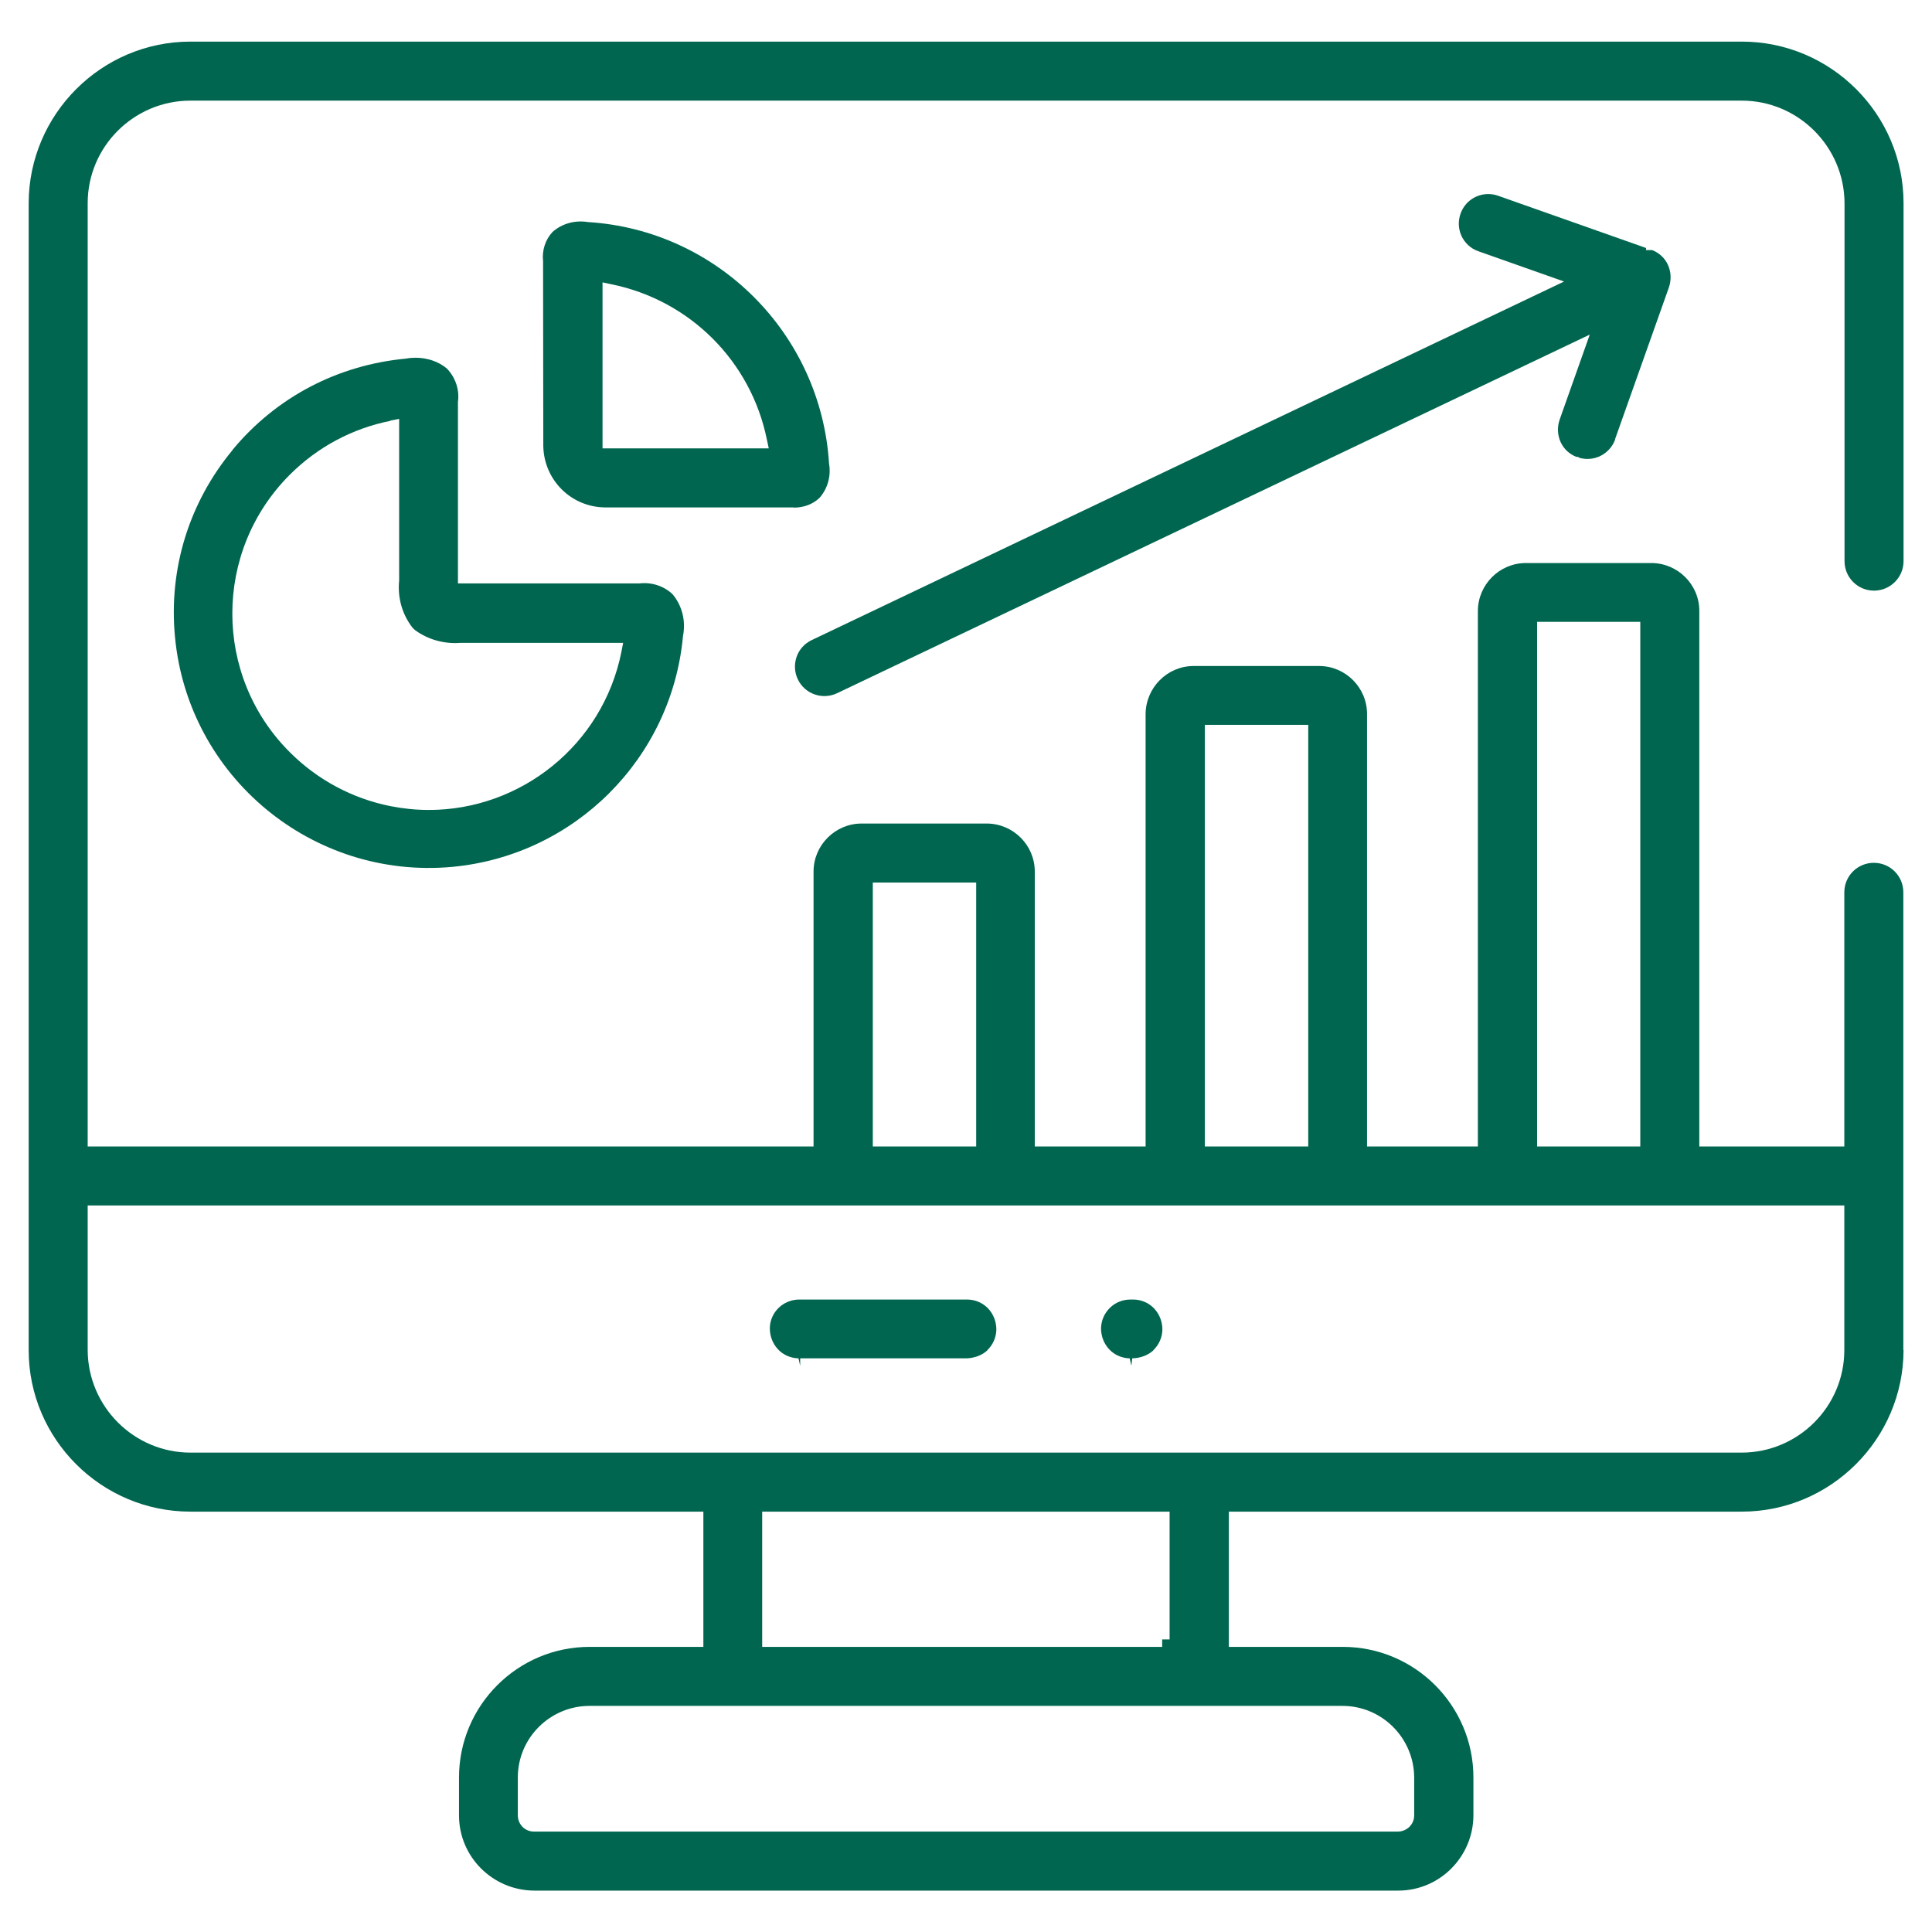
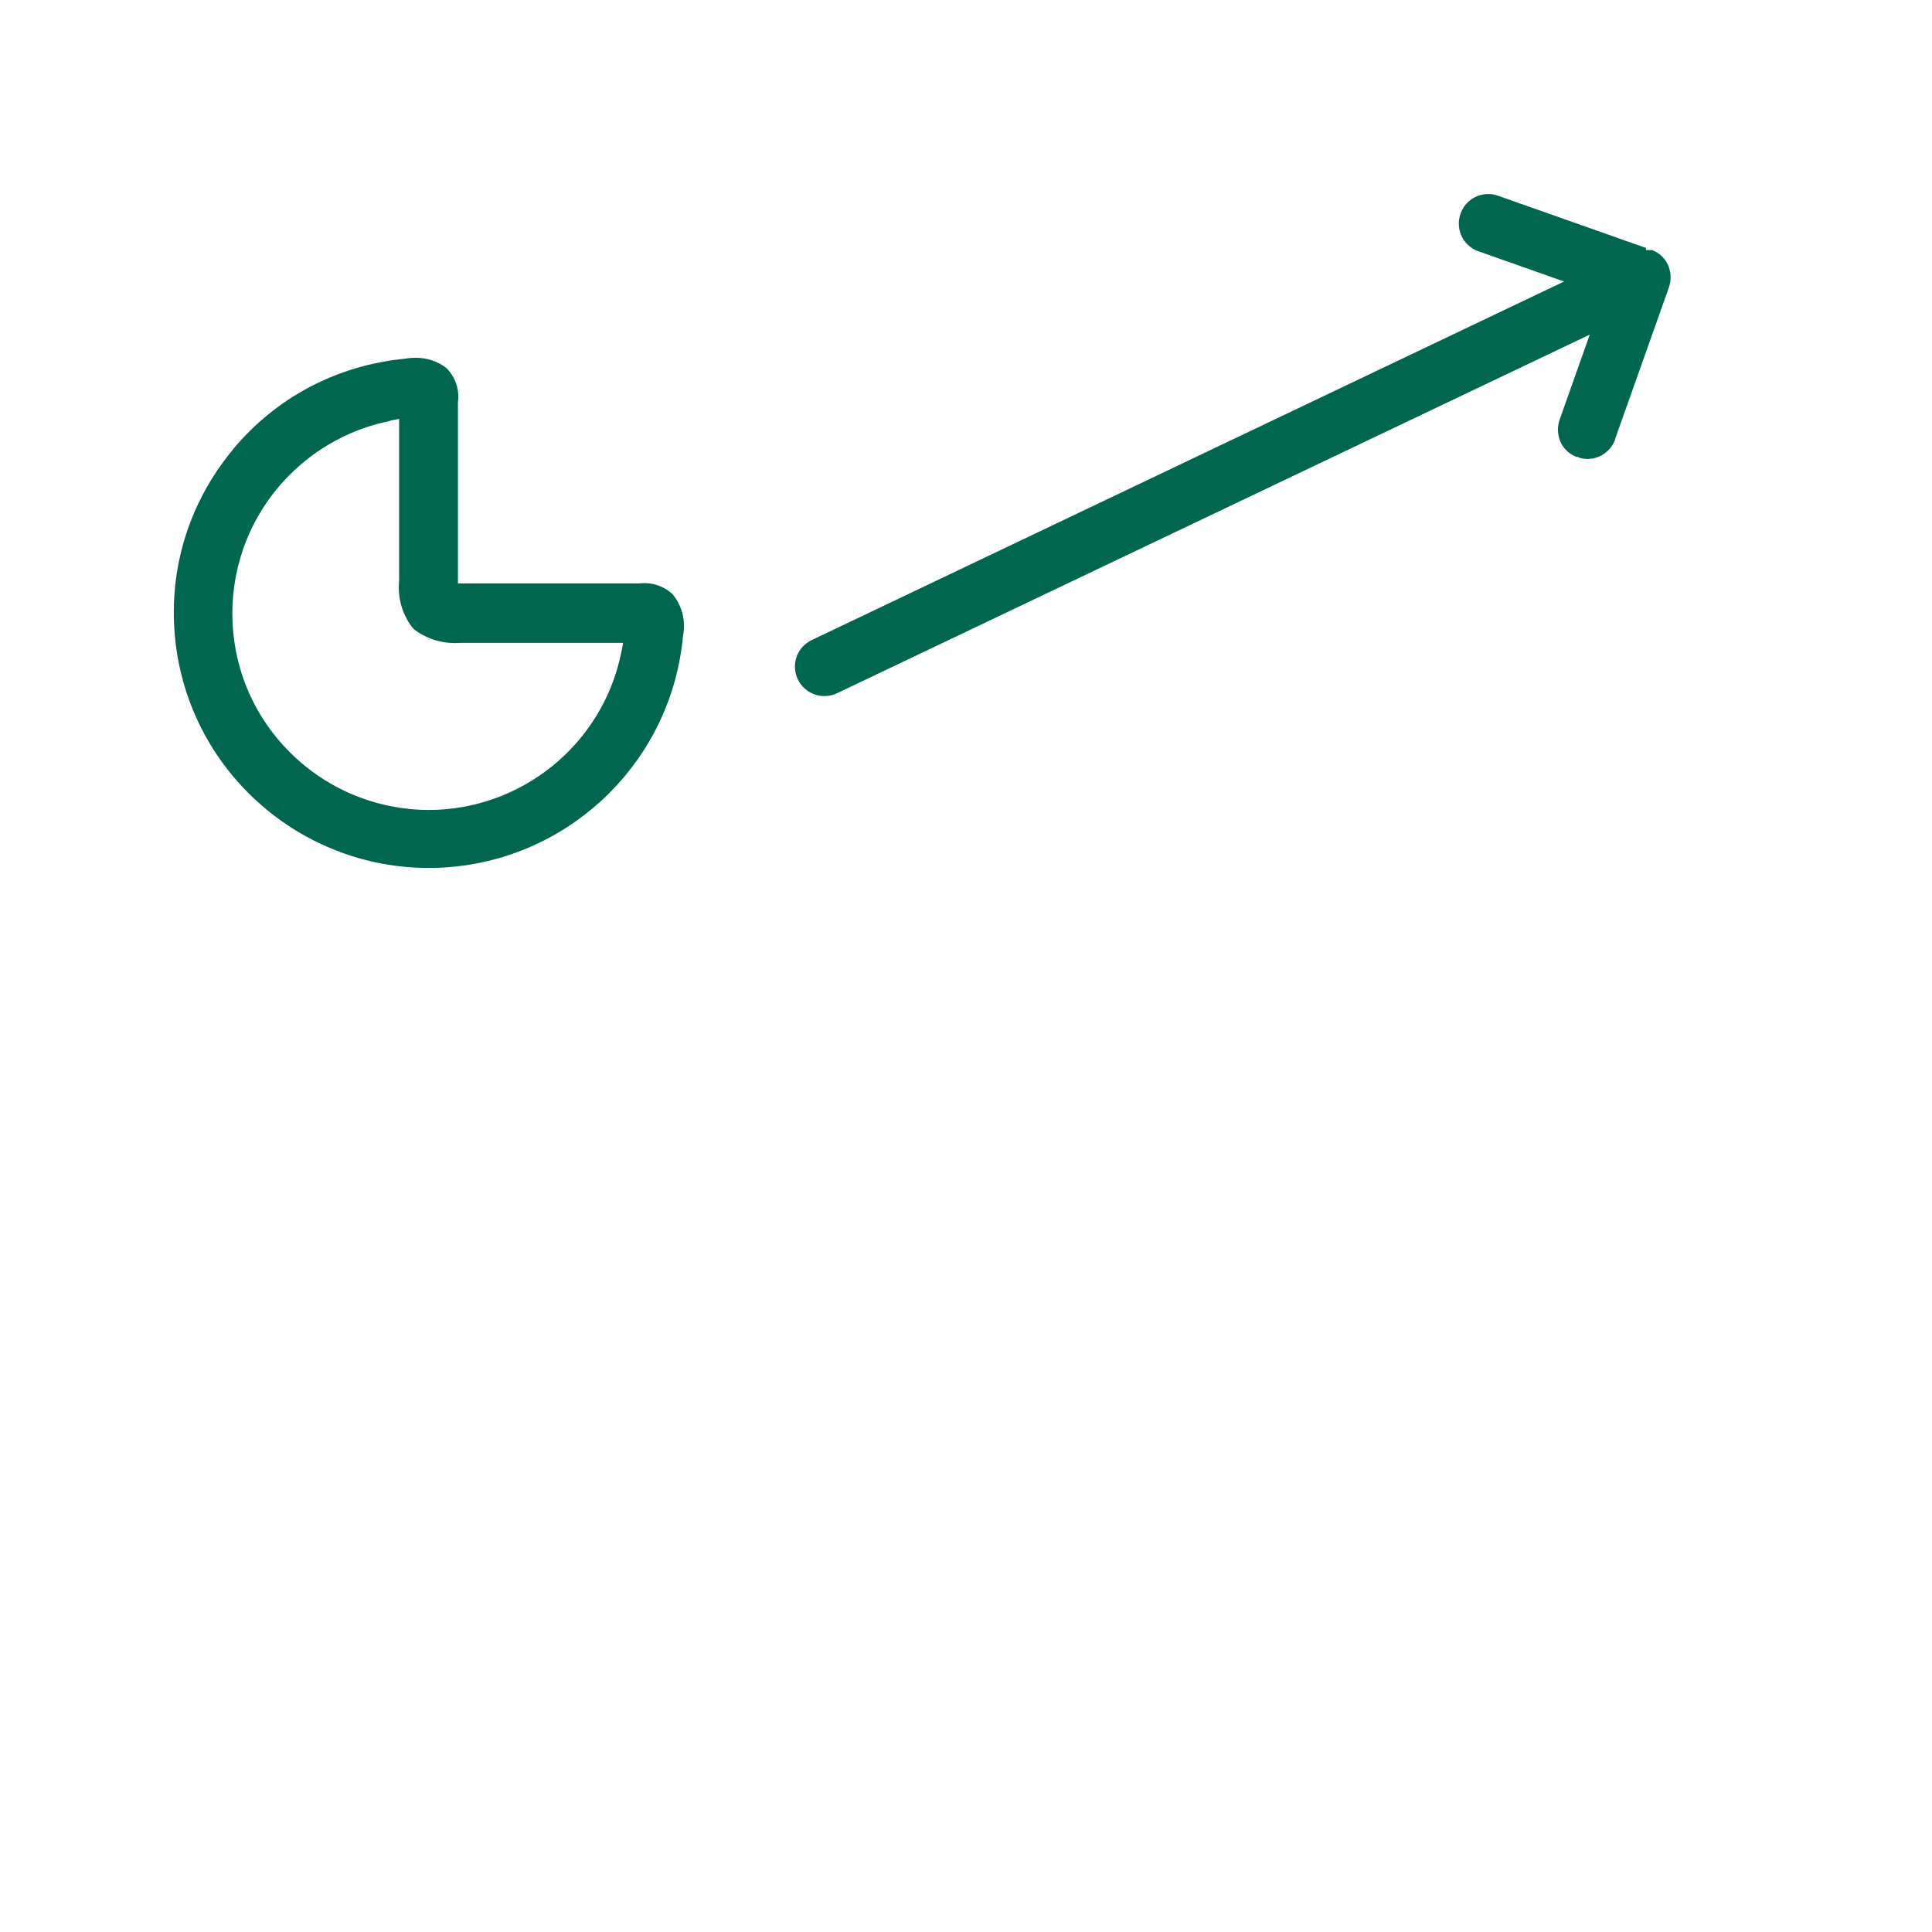
<svg xmlns="http://www.w3.org/2000/svg" id="a" viewBox="0 0 91 91">
-   <rect id="b" width="91" height="91" style="fill:#000; opacity:0; stroke-width:0px;" />
  <g id="c">
-     <path d="M89.65,63.59v-21.56c0-.77-.62-1.39-1.39-1.39s-1.39.62-1.39,1.39v11.97h-6.83v-25.23c0-1.24-1.02-2.25-2.26-2.25h-5.91c-1.24,0-2.25,1.01-2.26,2.25v25.23h-5.22v-20.37c0-1.24-1.01-2.26-2.26-2.26h-5.91c-1.24,0-2.25,1.02-2.26,2.26v20.37h-5.22v-12.95c0-1.24-1.01-2.25-2.25-2.26h-5.91c-1.24,0-2.26,1.02-2.26,2.26v12.95H4.13V9.57c0-2.66,2.17-4.83,4.84-4.83h73.07c2.66,0,4.83,2.17,4.84,4.83v16.86c0,.77.62,1.39,1.39,1.39h0c.76,0,1.39-.62,1.39-1.39V9.57c0-4.19-3.42-7.61-7.62-7.61H8.97c-4.19,0-7.61,3.42-7.62,7.61v54.02c0,4.19,3.42,7.61,7.62,7.61h24.16v6.37h-5.36c-3.39,0-6.15,2.76-6.15,6.15v1.79c0,1.95,1.59,3.53,3.54,3.54h40.7c1.95,0,3.53-1.59,3.54-3.54v-1.79c0-3.39-2.76-6.15-6.15-6.15h-5.37v-6.37h24.16c4.19,0,7.61-3.42,7.62-7.61ZM77.26,29.29v24.71h-4.86v-24.71s4.86,0,4.86,0ZM56.75,34.14h4.87v19.86h-4.87v-19.86ZM41.11,41.57h4.87v12.43h-4.87v-12.43ZM63.23,80.35h0c1.86,0,3.37,1.51,3.38,3.37v1.79c0,.42-.34.75-.76.76H25.15c-.42,0-.75-.33-.76-.75v-1.8c0-1.86,1.52-3.37,3.38-3.37h35.47ZM35.9,77.57v-6.37h19.19v6.02h-.35v.35h-18.84ZM8.97,68.42c-2.66,0-4.83-2.17-4.84-4.83v-6.81h82.74v6.81c0,2.66-2.17,4.83-4.84,4.83H8.97Z" style="fill:#00664f; stroke-width:0px;" />
-     <path d="M54.32,63.6c.27-.26.42-.6.43-.97,0-.37-.13-.72-.38-.99s-.6-.42-.97-.43h-.15c-.36,0-.7.13-.96.38-.27.26-.42.6-.43.97,0,.37.13.72.38.99s.6.42.97.43l.08.35.04-.35c.36-.01.73-.13,1-.38Z" style="fill:#00664f; stroke-width:0px;" />
-     <path d="M46.5,63.6c.27-.26.42-.6.43-.97,0-.37-.13-.72-.38-.99s-.6-.42-.97-.43h-7.93c-.76,0-1.38.6-1.39,1.35,0,.37.13.72.38.99s.6.42.97.43l.08.35v-.35h7.82c.37-.01.73-.13,1-.38Z" style="fill:#00664f; stroke-width:0px;" />
    <path d="M10.96,21.19c-2.05,2.47-3.02,5.59-2.72,8.79.61,6.6,6.47,11.46,13.07,10.85,5.76-.54,10.33-5.11,10.86-10.87.14-.72-.04-1.43-.49-1.97-.4-.38-.97-.58-1.57-.51h-.25s-8.29,0-8.29,0v-8.55c.08-.58-.12-1.16-.53-1.58-.4-.33-.93-.5-1.46-.5-.15,0-.3.01-.45.04-3.23.3-6.12,1.82-8.17,4.29ZM18.38,19.81l.42-.08v7.61c-.08.81.14,1.58.61,2.2.03.04.08.09.14.14.6.44,1.36.66,2.14.6h7.66s-.08.42-.08.42c-.88,4.4-4.75,7.45-9.07,7.45-.6,0-1.2-.06-1.81-.18-1.8-.36-3.44-1.24-4.74-2.54-3.61-3.6-3.61-9.46,0-13.07,1.3-1.3,2.94-2.18,4.75-2.54Z" style="fill:#00664f; stroke-width:0px;" />
-     <path d="M37.39,23.91c.45,0,.89-.15,1.21-.46.38-.43.55-1.02.45-1.61-.38-6.12-5.26-11-11.35-11.38-.63-.1-1.22.07-1.67.46-.34.36-.51.87-.45,1.39v.25s.01,8.45.01,8.45c.03,1.59,1.3,2.87,2.9,2.89h8.43c.08,0,.15,0,.21,0h0s.25,0,.25,0ZM28.38,21.12v-7.82l.42.09c3.69.75,6.57,3.62,7.32,7.31l.09.42h-7.82Z" style="fill:#00664f; stroke-width:0px;" />
    <path d="M76.07,20.69l2.54-7.16c.12-.35.1-.73-.05-1.06-.15-.32-.41-.56-.74-.69h-.29v-.1s-6.94-2.45-6.94-2.45c-.16-.06-.32-.09-.49-.09-.57,0-1.1.35-1.3.91-.27.72.1,1.52.82,1.78l4.05,1.43-35.44,16.89c-.33.16-.59.44-.71.79-.12.35-.1.73.06,1.06.33.69,1.16.98,1.85.65l35.45-16.89-1.42,4.01c-.12.35-.1.73.05,1.06.15.32.41.56.74.69h.08l.05.04c.7.21,1.45-.17,1.7-.87Z" style="fill:#00664f; stroke-width:0px;" />
  </g>
</svg>